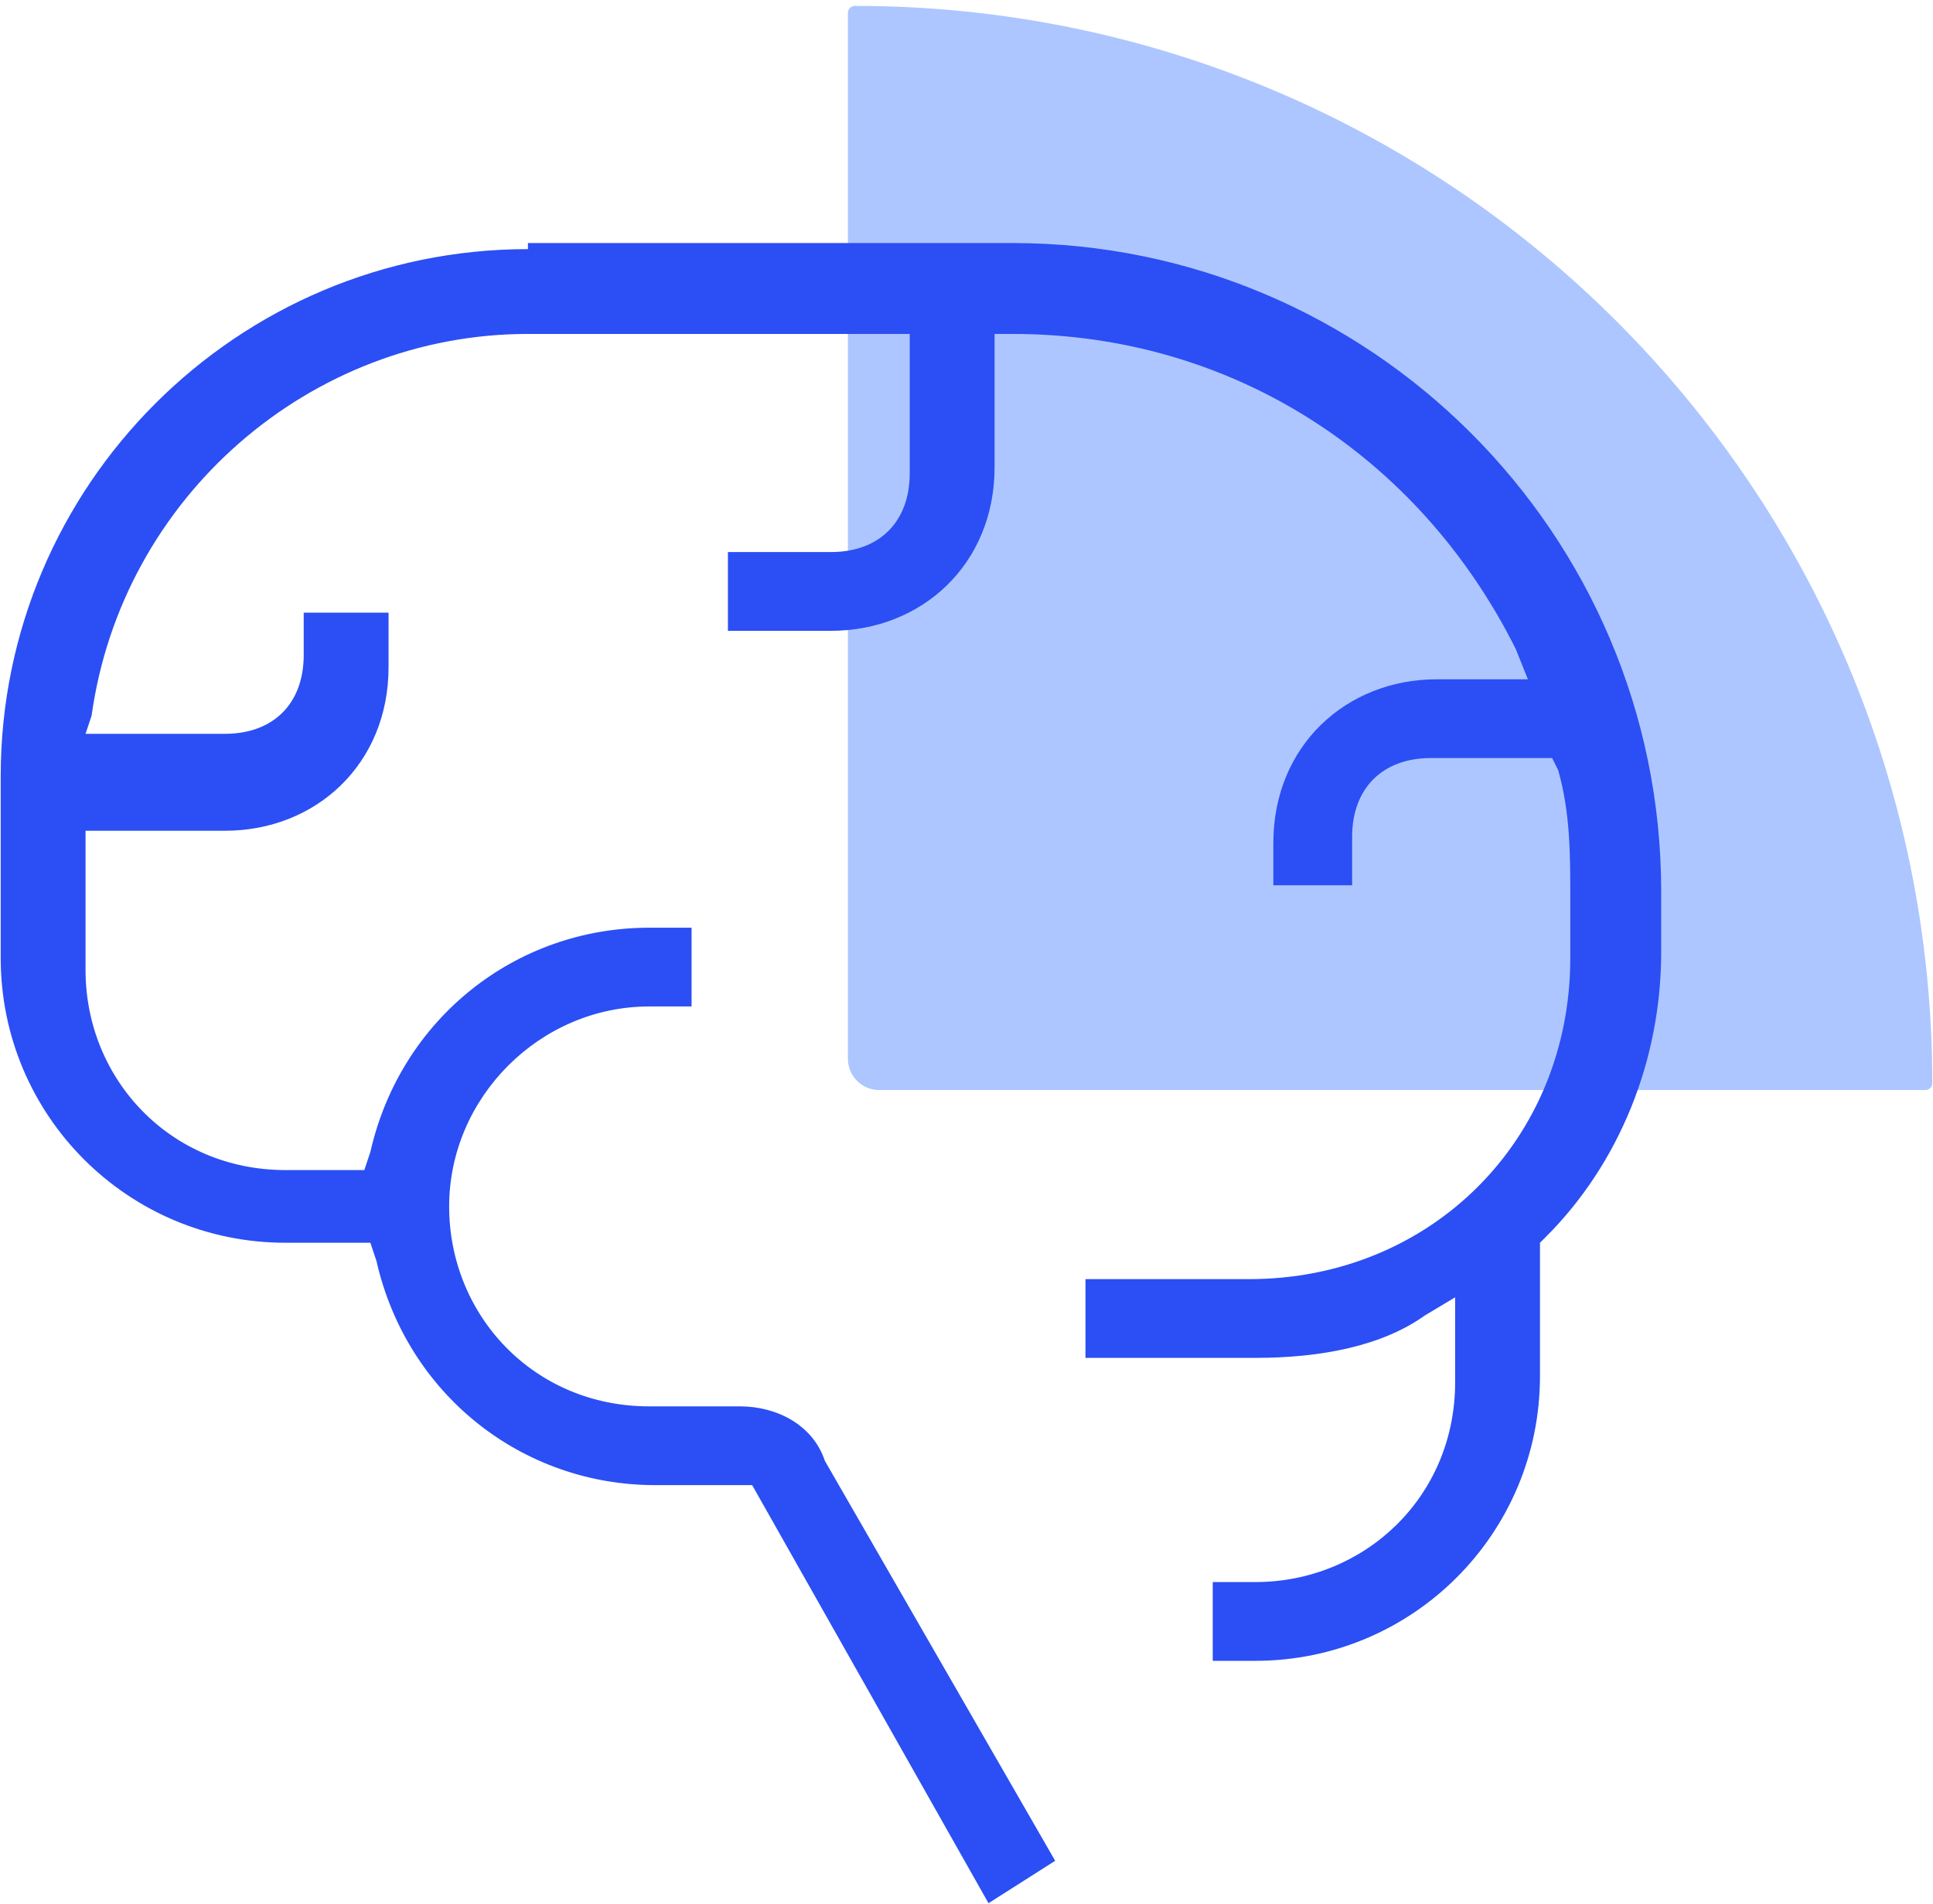
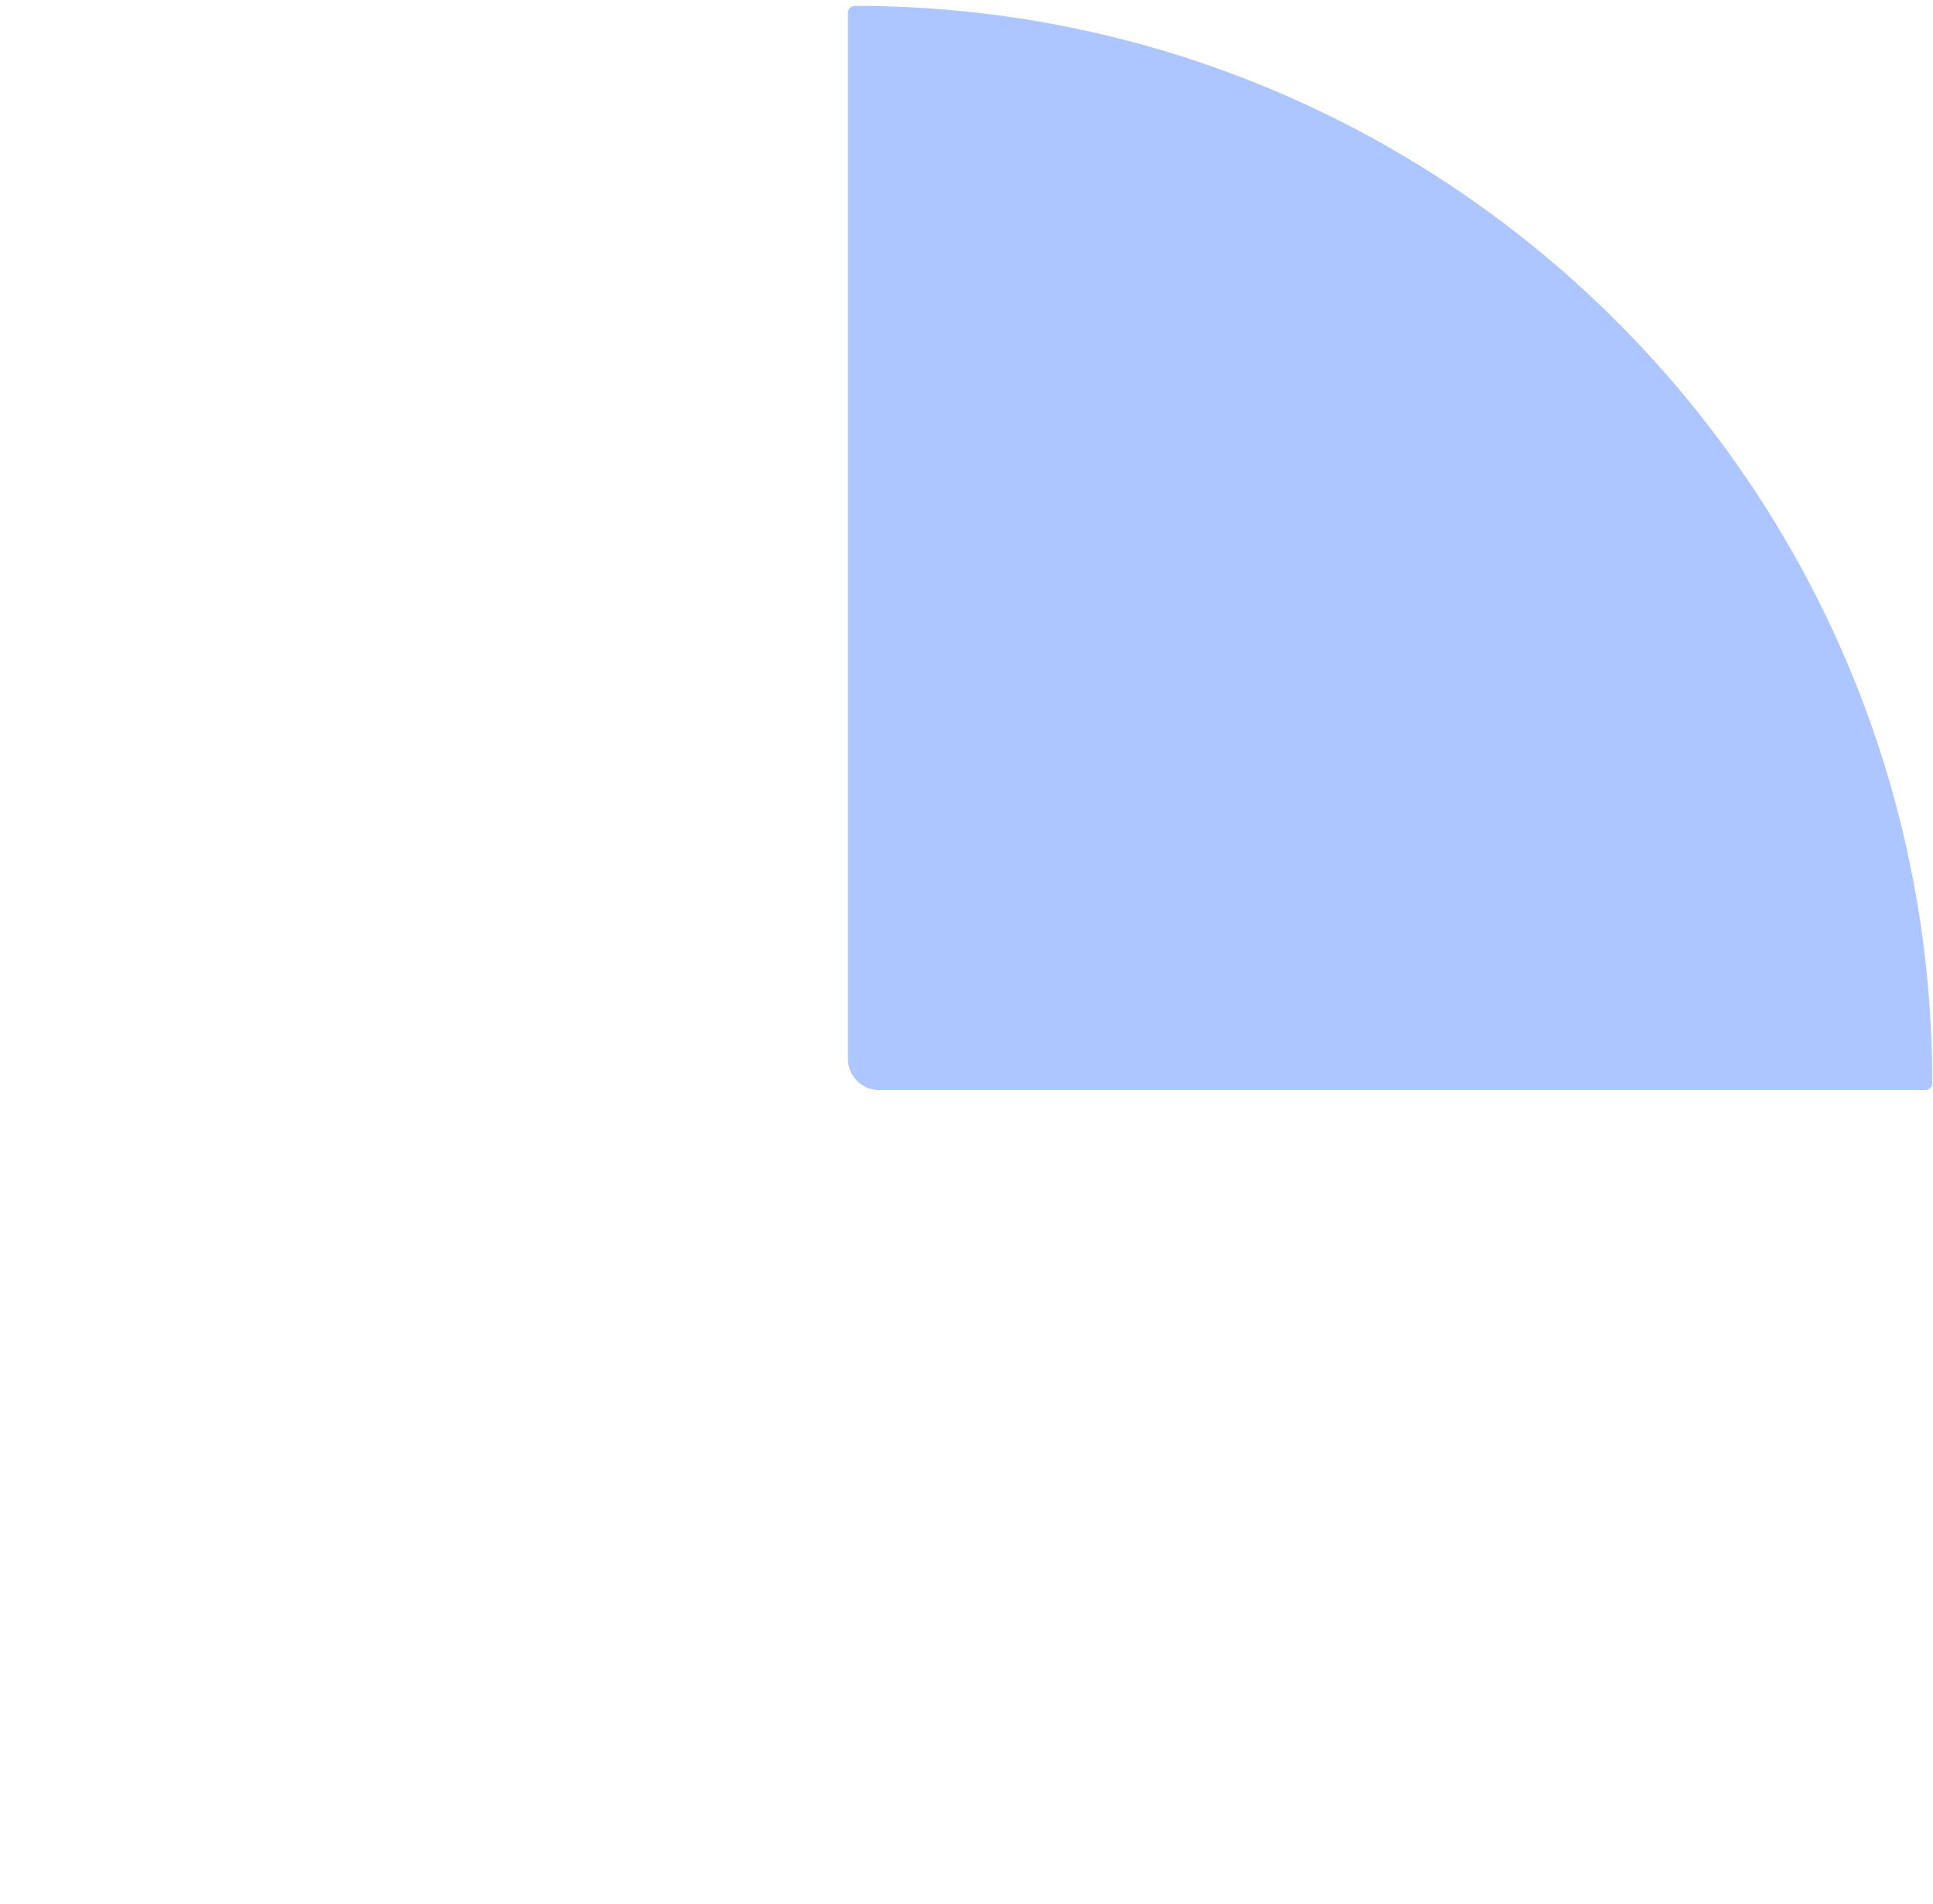
<svg xmlns="http://www.w3.org/2000/svg" width="135" height="133" viewBox="0 0 135 133" fill="none">
  <path d="M134.95 75.662C134.95 75.929 134.734 76.145 134.467 76.145L61.405 76.145C60.196 76.145 59.217 75.165 59.217 73.957L59.217 0.894C59.217 0.627 59.433 0.411 59.7 0.411C101.259 0.411 134.95 34.102 134.95 75.662Z" fill="#ADC6FF" />
-   <path d="M36.871 17.401C16.556 17.401 0.049 33.908 0.049 54.223V66.92C0.049 77.924 8.937 86.812 19.942 86.812H25.867L26.29 88.082C28.407 97.394 36.448 103.742 45.759 103.742H52.531L69.037 132.946L73.693 129.983L57.61 102.049C56.764 99.51 54.224 98.24 51.685 98.24H45.336C37.294 98.24 31.369 91.891 31.369 84.273C31.369 76.655 37.718 70.306 45.336 70.306H48.299V64.804H45.336C36.025 64.804 27.983 71.153 25.867 80.464L25.444 81.734H19.942C11.9 81.734 5.975 75.385 5.975 67.767V58.032H15.709C22.058 58.032 27.137 53.377 27.137 46.605V42.796H21.211V45.758C21.211 49.144 19.095 51.26 15.709 51.26H5.975L6.398 49.991C8.514 34.754 21.635 23.327 36.871 23.327H63.535V33.061C63.535 36.447 61.419 38.563 58.033 38.563H50.838V44.065H58.033C64.382 44.065 69.461 39.41 69.461 32.638V23.327H70.73C85.967 23.327 99.088 31.791 105.859 45.335L106.706 47.451H100.357C94.009 47.451 88.93 52.107 88.93 58.879V61.841H94.432V58.456C94.432 55.07 96.548 52.953 99.934 52.953H108.399L108.822 53.8C109.668 56.763 109.668 59.725 109.668 62.688V66.92C109.668 79.618 99.934 89.352 87.237 89.352H75.809V94.854H87.66C92.316 94.854 96.548 94.008 99.511 91.891L101.627 90.622V96.547C101.627 104.589 95.278 110.514 87.66 110.514H84.697V116.016H87.66C98.664 116.016 107.552 107.128 107.552 96.124V86.812L107.976 86.389C113.054 81.31 116.017 74.115 116.017 66.497V62.265C116.017 37.294 95.702 16.978 70.73 16.978H36.871V17.401Z" fill="#2B4FF4" />
</svg>